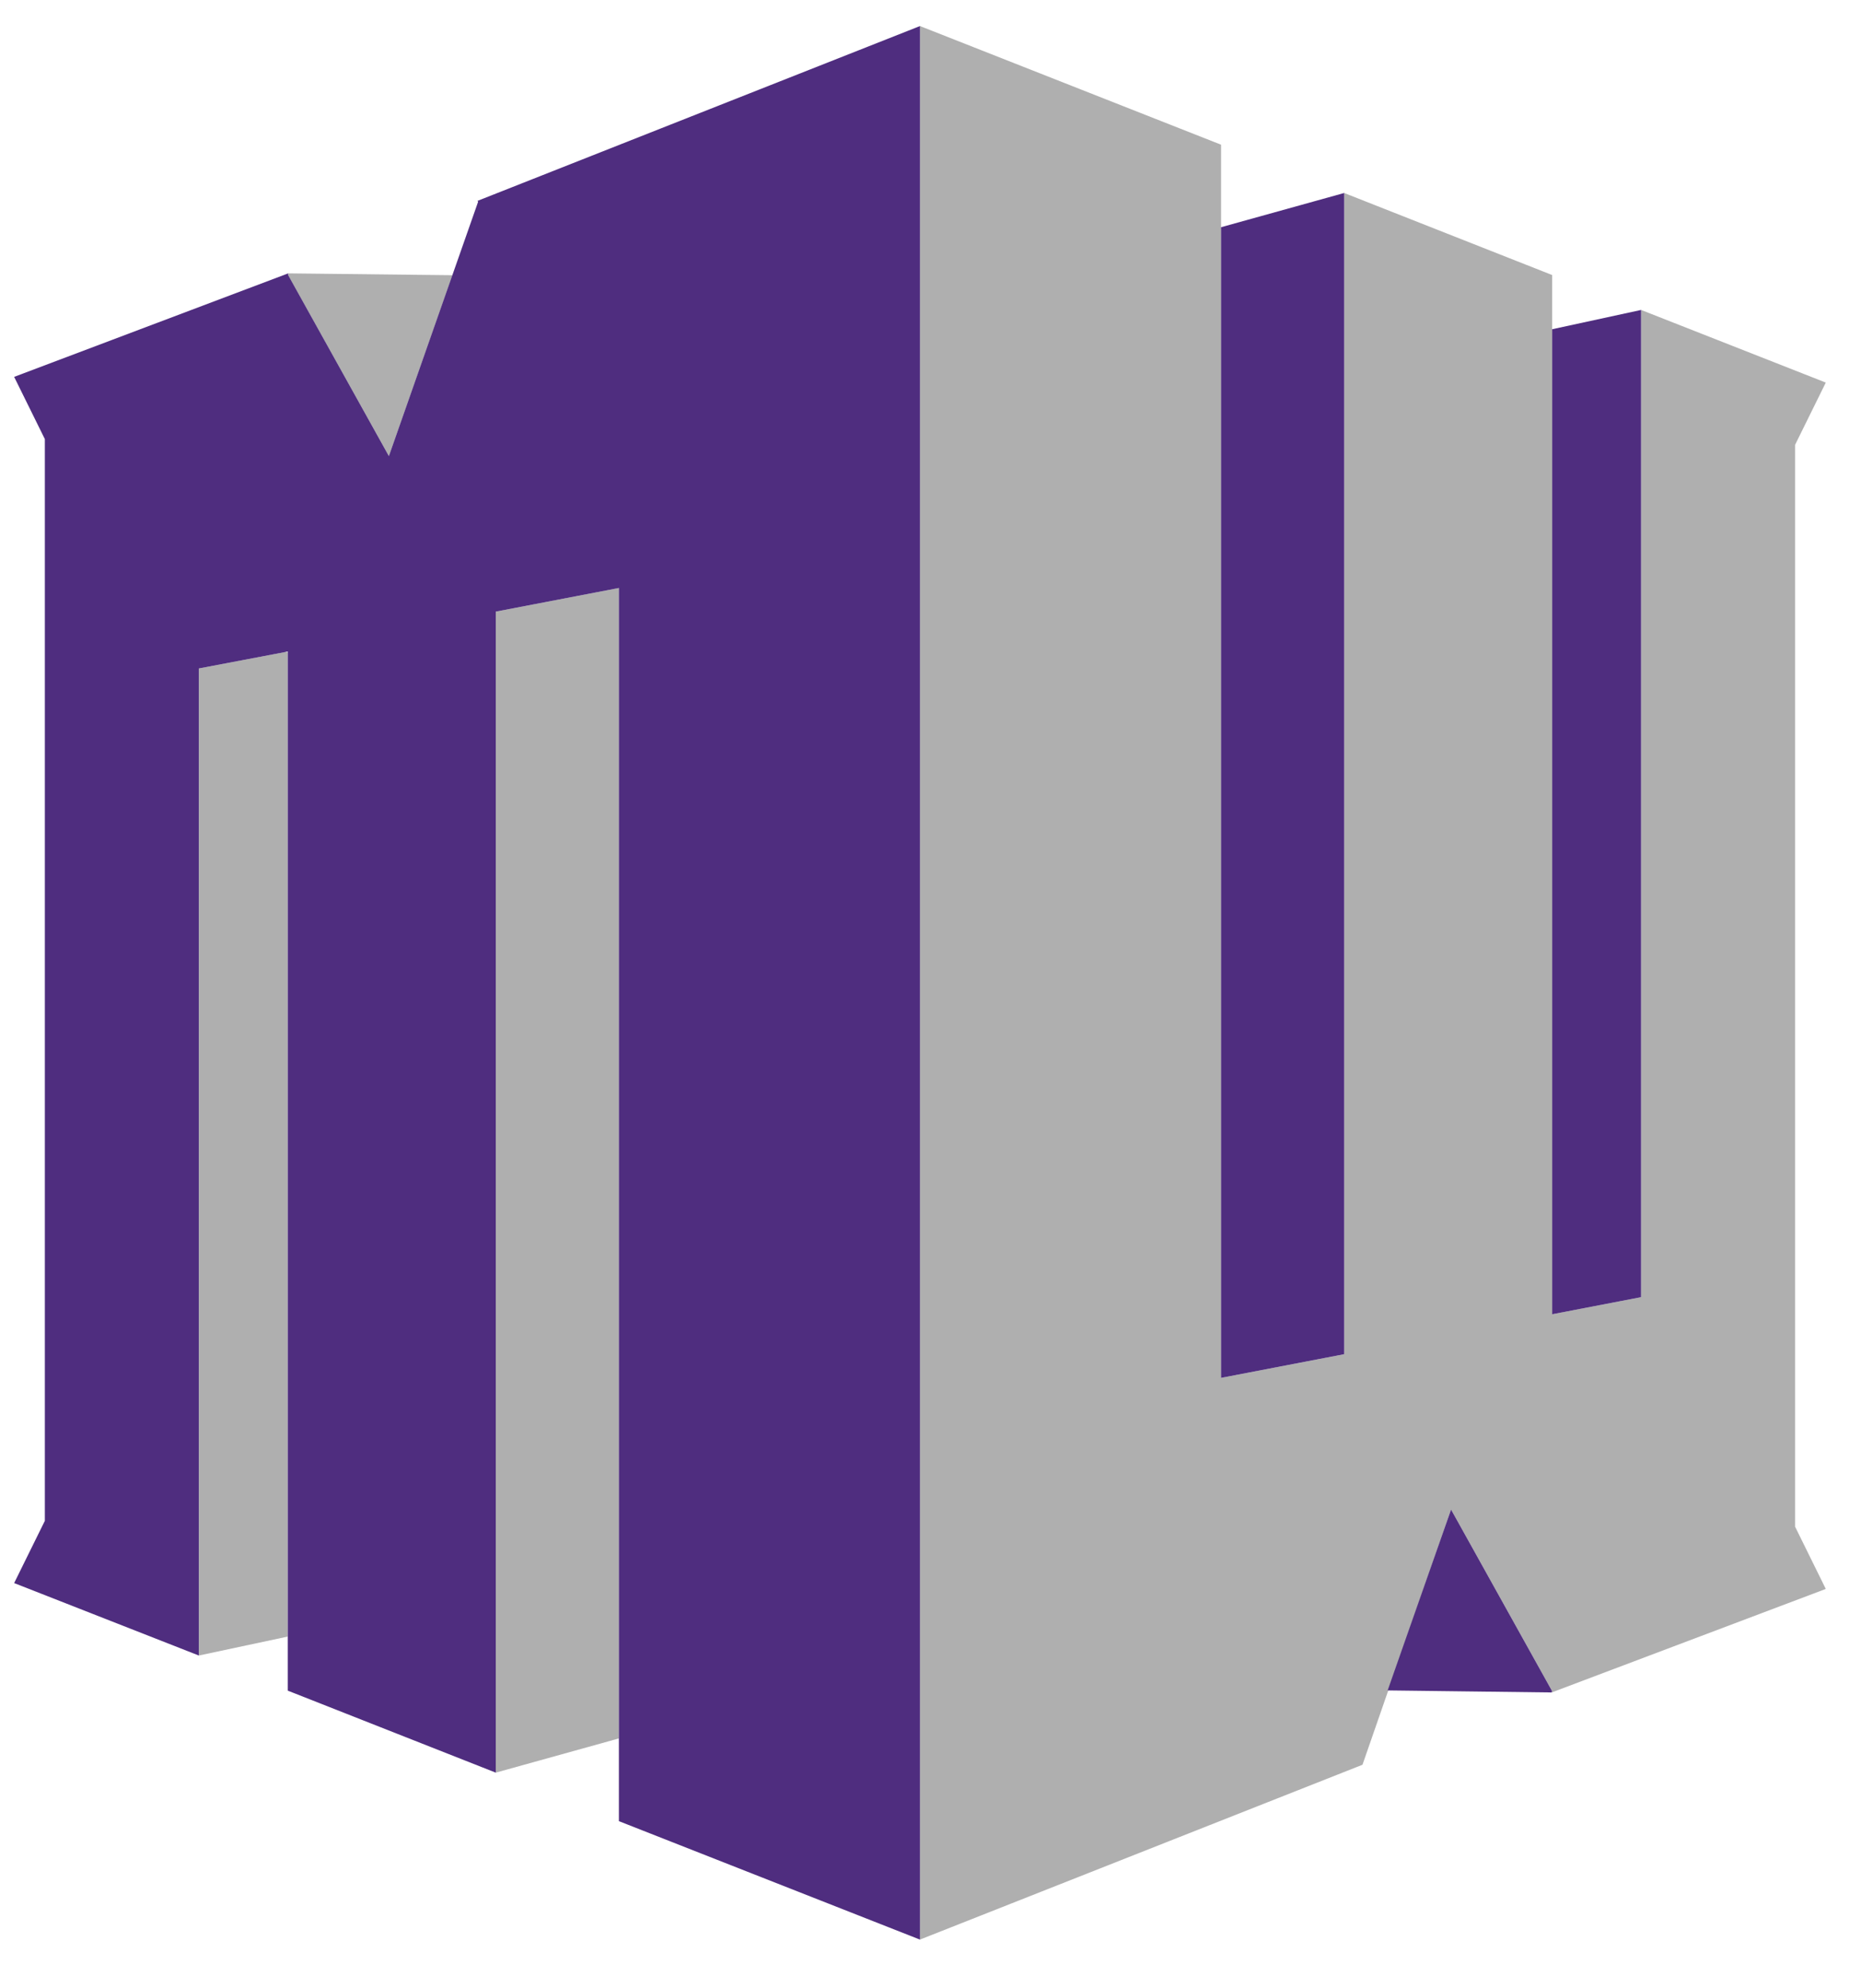
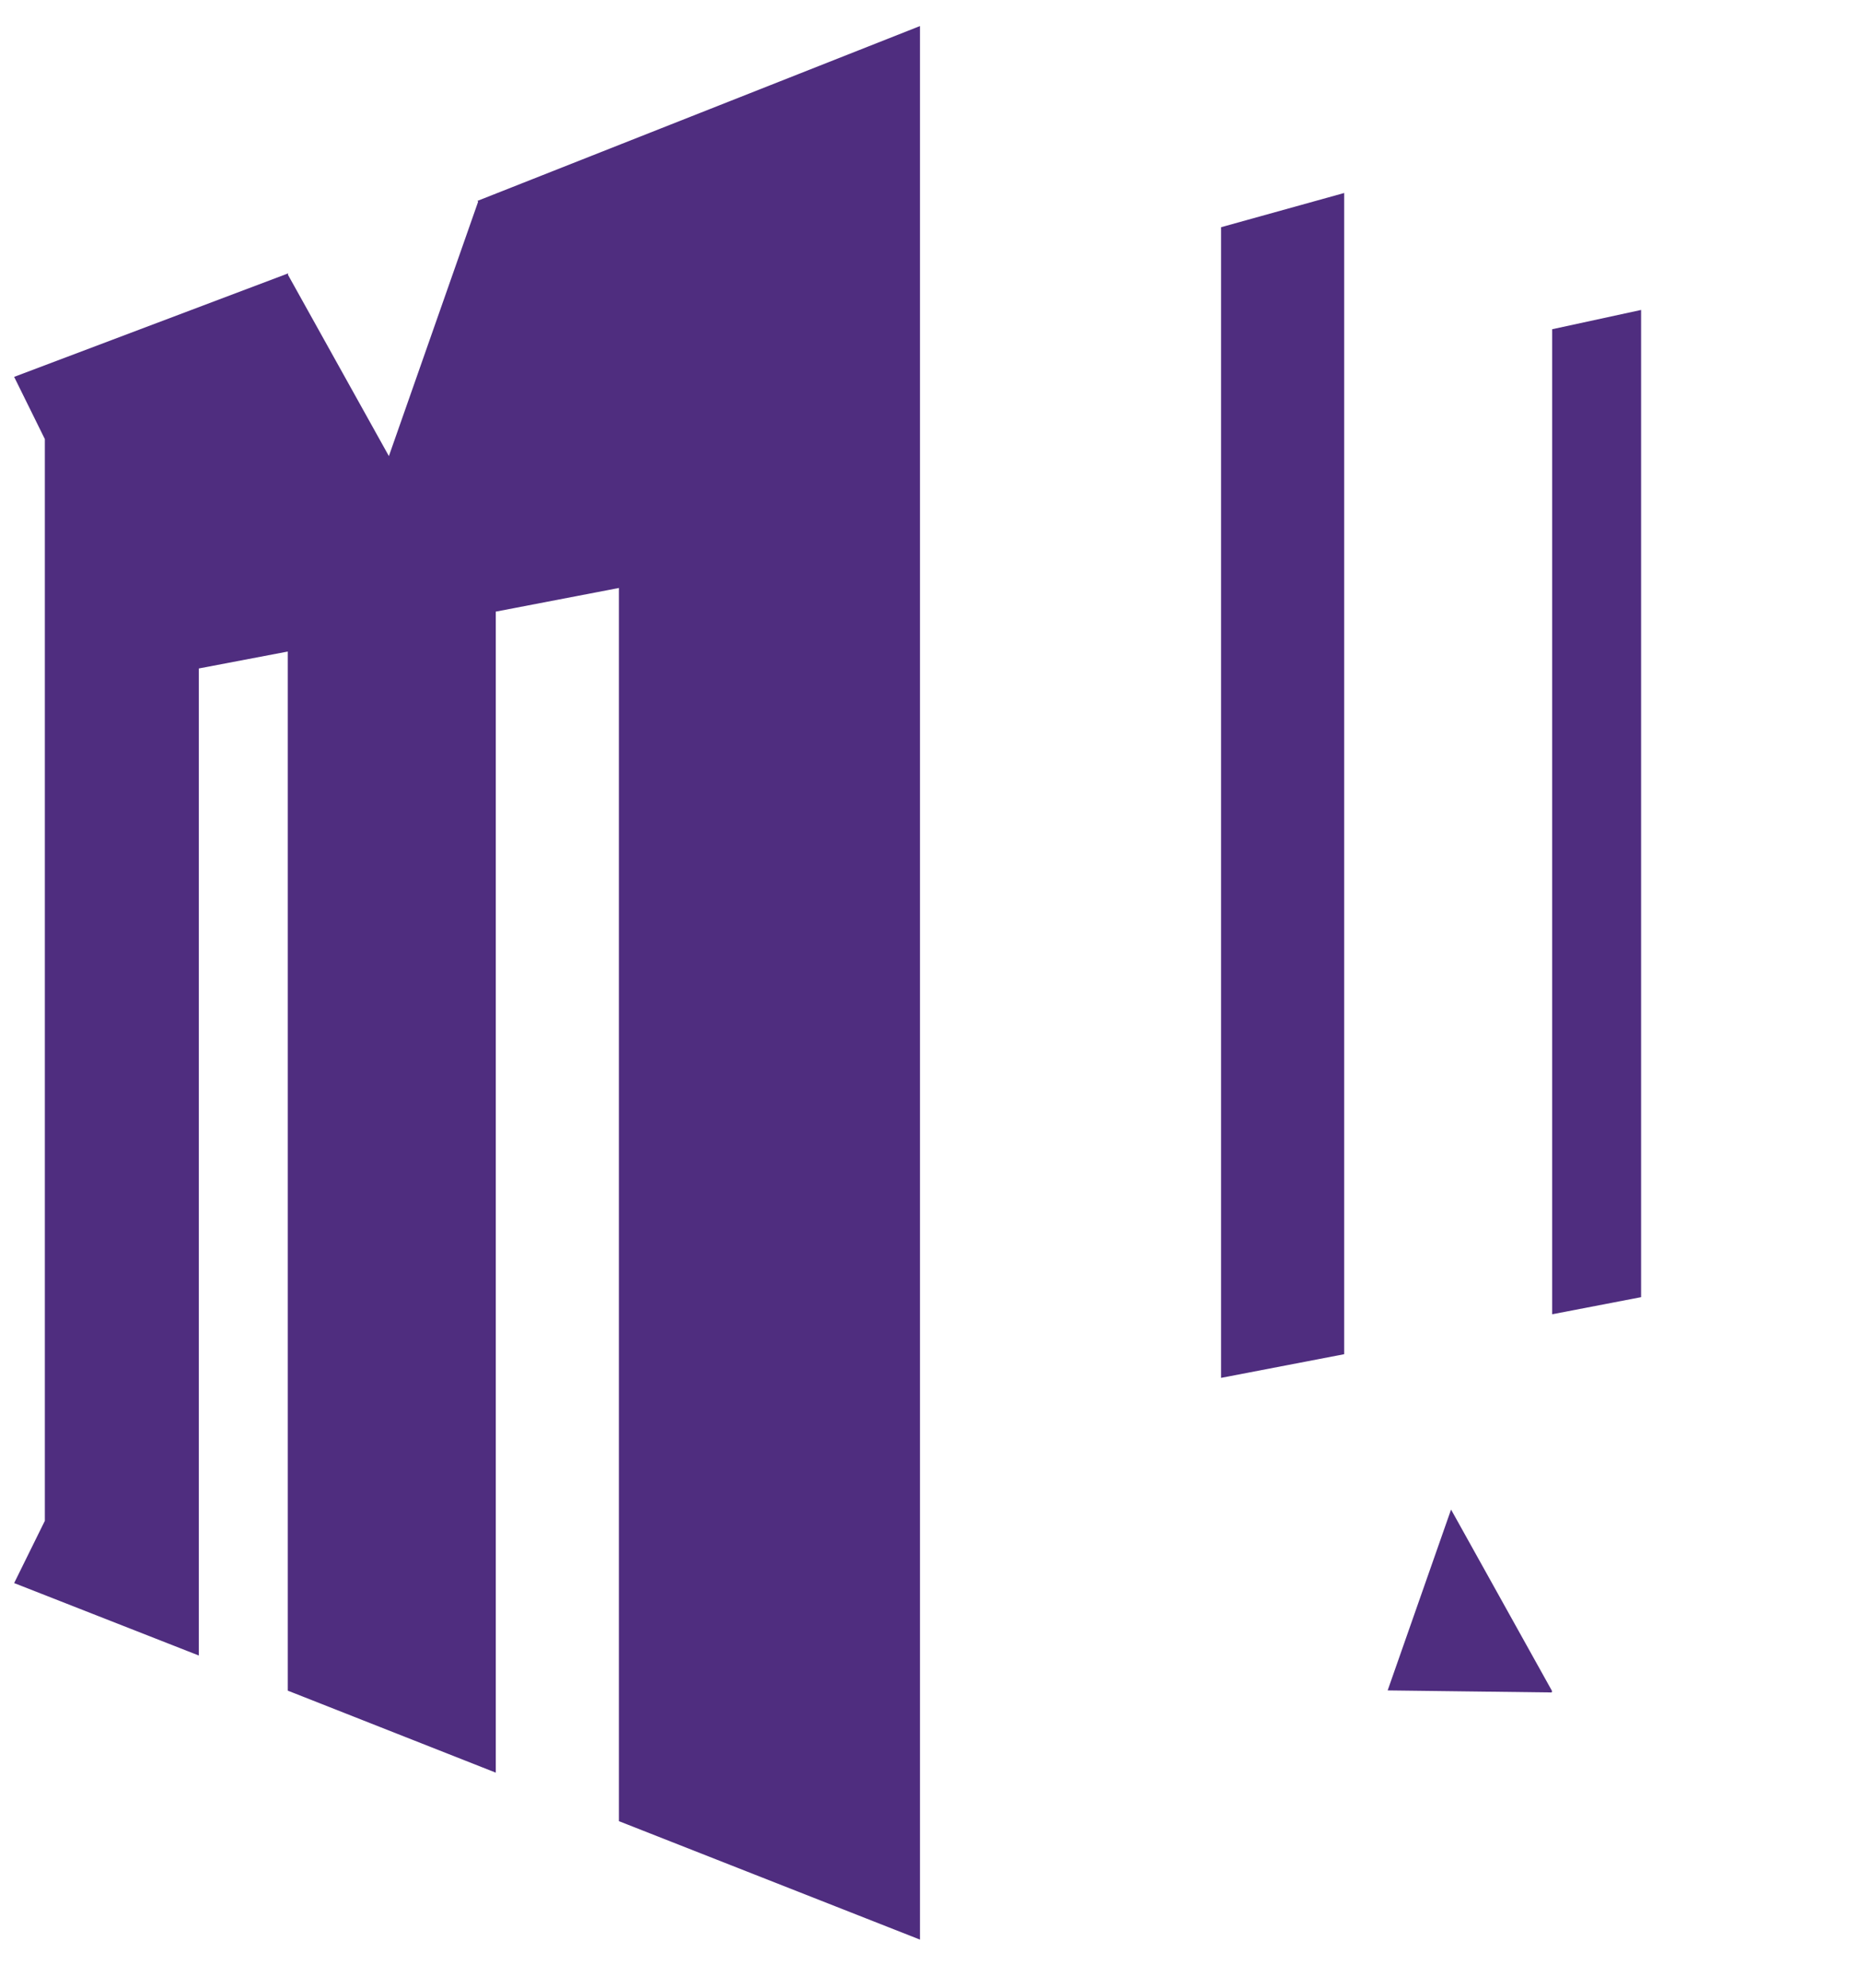
<svg xmlns="http://www.w3.org/2000/svg" width="132" height="141" viewBox="0 0 88 94">
-   <path fill="#afafaf" d="M43.502 1.232V91.695L64.427 83.43L68.615 71.365L73.389 79.94L73.374 80.012L86.335 75.118L84.883 72.174V21.03L86.335 18.087L77.602 14.653V61.324L73.397 62.133V13.003L63.561 9.124V64.022L57.74 65.14V6.841L43.503 1.232L43.502 1.232ZM13.63 12.924L13.615 12.995L18.39 21.562L21.397 13.011L13.63 12.924L13.63 12.924ZM29.265 27.796L23.443 28.915V83.803L29.265 82.185V27.796V27.796ZM13.473 30.826L9.403 31.602V78.266L13.607 77.37V30.842L13.473 30.826V30.826Z" />
  <path fill="#4f2d7f" d="M43.502 1.232L22.577 9.497L22.609 9.537L18.389 21.562L13.615 12.987L13.63 12.923L0.669 17.817L2.121 20.759V71.897L0.669 74.841L9.402 78.266V31.602L13.607 30.802V79.926L23.443 83.803V28.915L29.265 27.797V86.096L43.502 91.696V1.233L43.502 1.232ZM63.561 9.124L57.739 10.742V65.14L63.561 64.021V9.123V9.124ZM77.601 14.653L73.397 15.565V62.133L77.601 61.324V14.653ZM68.615 71.366L65.617 79.916L73.374 80.012L73.389 79.941L68.615 71.365V71.366Z" />
</svg>